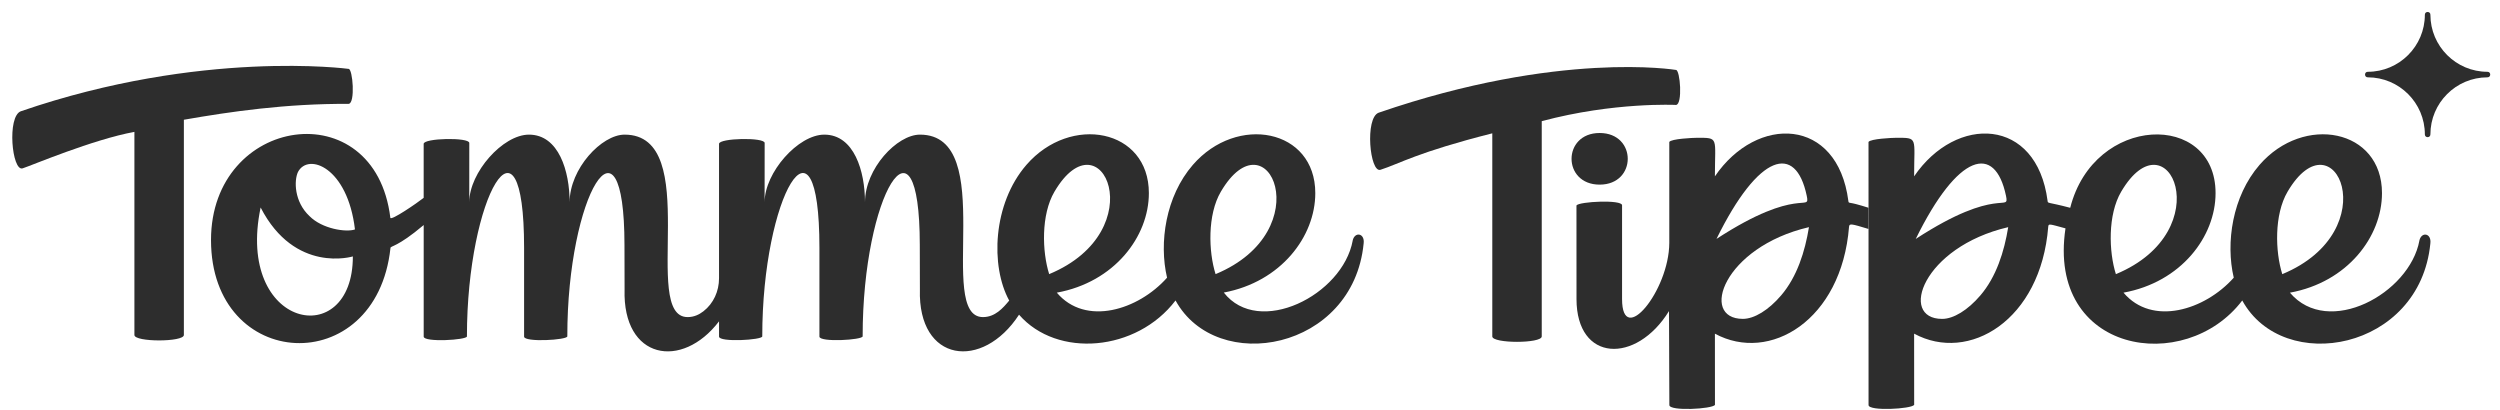
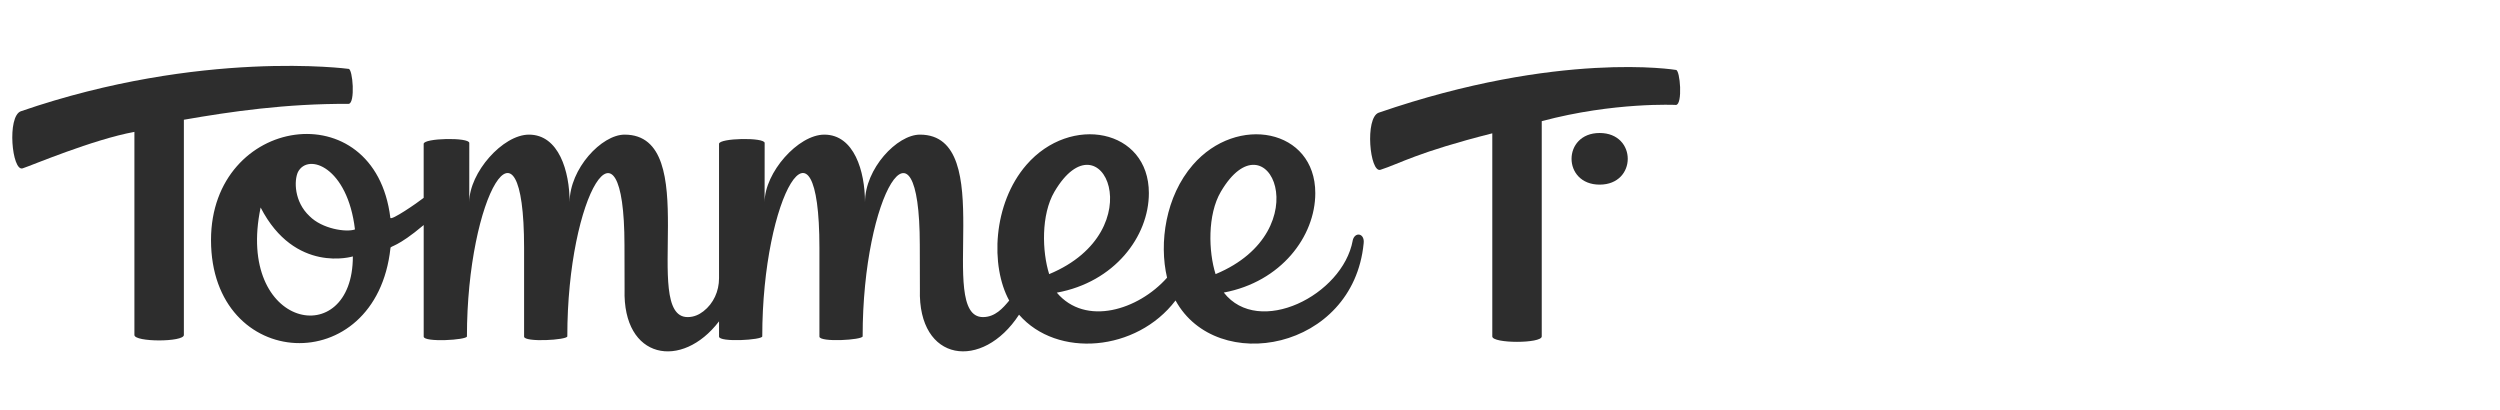
<svg xmlns="http://www.w3.org/2000/svg" width="195" height="32" viewBox="0 0 195 32" fill="none">
  <path d="M27.186 5.372C27.186 5.372 15.726 3.827 1.63 8.677C0.529 9.069 0.931 13.402 1.766 13.131C2.463 12.907 7.239 10.88 10.484 10.287V26.13C10.484 26.693 14.34 26.693 14.342 26.13V9.34C17.978 8.705 22.301 8.077 27.191 8.101C27.726 8.072 27.518 5.351 27.186 5.371V5.372Z" fill="#2D2D2D" />
  <path d="M105.511 18.767C104.725 23.035 98.177 26.307 95.456 22.819C99.918 21.986 102.593 18.448 102.593 15.063C102.593 10.053 96.489 8.885 93.042 12.861C90.916 15.313 90.391 18.942 91.031 21.66C88.779 24.193 84.665 25.466 82.431 22.827C86.921 22.01 89.612 18.46 89.612 15.062C89.612 10.051 83.508 8.884 80.061 12.859C77.421 15.905 77.248 20.771 78.718 23.444C78.232 24.031 77.621 24.733 76.671 24.733C72.956 24.733 77.934 10.501 71.756 10.501C69.965 10.501 67.47 13.158 67.469 15.773C67.469 13.371 66.631 10.501 64.297 10.501C62.255 10.501 59.644 13.456 59.639 15.77L59.643 11.15C59.634 10.696 56.087 10.766 56.084 11.221V21.71C56.085 22.706 55.656 23.67 54.868 24.28C54.527 24.544 54.126 24.733 53.633 24.733C49.919 24.733 54.896 10.501 48.718 10.501C46.927 10.501 44.433 13.158 44.431 15.773C44.431 13.371 43.593 10.501 41.26 10.501C39.218 10.501 36.607 13.456 36.602 15.77L36.605 11.15C36.597 10.696 33.05 10.766 33.046 11.221V15.432C32.548 15.829 30.48 17.248 30.447 16.987C29.245 7.117 16.459 9.013 16.459 18.722C16.459 29.005 29.346 29.656 30.457 19.344C30.457 19.168 30.967 19.311 33.048 17.553V26.256C33.053 26.719 36.421 26.524 36.421 26.24C36.413 15.277 40.879 7.698 40.879 19.327V26.255C40.879 26.719 44.251 26.524 44.251 26.235C44.243 15.142 48.7 7.919 48.709 19.109L48.717 22.578C48.556 28.054 53.192 28.859 56.085 25.064V26.255C56.089 26.717 59.457 26.522 59.457 26.238C59.449 15.275 63.915 7.696 63.915 19.326V26.253C63.915 26.717 67.287 26.522 67.287 26.233C67.278 15.14 71.736 7.918 71.744 19.108L71.752 22.576C71.585 28.288 76.636 28.92 79.485 24.546C82.455 27.96 88.661 27.426 91.692 23.436C94.897 29.287 105.55 27.329 106.364 18.991C106.469 18.181 105.673 18.045 105.508 18.762L105.511 18.767ZM20.329 16.185C23.004 21.382 27.523 20.001 27.523 20.001C27.527 27.452 18.343 25.66 20.329 16.185ZM24.144 16.859C22.942 15.736 22.927 14.089 23.242 13.415C24.039 11.895 27.113 13.03 27.687 17.896C27.008 18.138 25.13 17.858 24.144 16.859ZM82.247 14.952C85.896 8.746 90.031 17.979 81.835 21.382C81.283 19.632 81.191 16.748 82.247 14.952ZM95.226 14.952C98.877 8.743 103.005 17.981 94.815 21.382C94.262 19.632 94.17 16.748 95.226 14.952Z" fill="#2D2D2D" />
-   <path d="M194.023 5.6C191.568 5.6 189.571 3.603 189.571 1.148C189.571 0.862 189.139 0.862 189.139 1.148C189.139 3.603 187.142 5.6 184.687 5.6C184.401 5.6 184.401 6.032 184.687 6.032C187.142 6.032 189.139 8.029 189.139 10.484C189.139 10.77 189.571 10.77 189.571 10.484C189.571 8.029 191.568 6.032 194.023 6.032C194.309 6.032 194.309 5.6 194.023 5.6Z" fill="#2D2D2D" />
  <path d="M130.726 8.185C131.261 8.157 131.053 5.435 130.721 5.454C130.721 5.454 121.637 3.937 107.541 8.789C106.442 9.179 106.841 13.512 107.677 13.243C109.199 12.754 110.513 11.89 116.399 10.399V26.242C116.399 26.804 120.255 26.804 120.256 26.242V9.451C125.895 7.941 130.728 8.185 130.728 8.185H130.726Z" fill="#2D2D2D" />
  <path d="M124.773 14.401C127.695 14.401 127.695 10.374 124.773 10.374C121.85 10.374 121.85 14.401 124.773 14.401Z" fill="#2D2D2D" />
-   <path d="M188.713 18.767C187.954 22.893 181.602 26.357 178.614 22.829C183.104 22.012 185.795 18.461 185.795 15.063C185.795 10.053 179.691 8.885 176.244 12.861C174.118 15.313 173.593 18.942 174.233 21.66C171.981 24.193 167.866 25.466 165.633 22.827C170.123 22.011 172.814 18.46 172.814 15.062C172.814 8.675 163.333 8.898 161.477 16.208C159.689 15.736 159.739 15.892 159.711 15.667C158.861 9.125 152.581 8.938 149.301 13.755C149.301 10.688 149.636 10.748 147.896 10.748C147.609 10.748 145.897 10.824 145.744 11.072C145.744 11.082 145.745 17.924 145.747 31.595C145.751 32.088 149.105 31.903 149.305 31.578L149.301 26.025C153.575 28.343 159.184 24.976 159.761 17.695C159.783 17.417 159.853 17.474 161.108 17.812C159.643 27.57 170.44 29.307 174.896 23.437C178.1 29.289 188.754 27.331 189.567 18.993C189.672 18.183 188.877 18.047 188.711 18.763L188.713 18.767ZM156.467 15.27C156.749 16.623 155.865 14.443 149.428 18.637C152.718 11.941 155.609 11.17 156.467 15.27ZM154.463 23.05C153.487 24.192 152.373 24.874 151.486 24.874C148.075 24.874 149.959 19.276 156.64 17.718C156.329 19.636 155.711 21.594 154.464 23.05H154.463ZM165.451 14.953C169.101 8.744 173.229 17.983 165.039 21.384C164.486 19.634 164.395 16.749 165.451 14.953ZM178.43 14.953C182.079 8.748 186.213 17.981 178.018 21.384C177.466 19.634 177.374 16.749 178.43 14.953Z" fill="#2D2D2D" />
-   <path d="M145.745 16.205C145.703 16.208 144.914 15.916 144.287 15.818C144.176 15.801 144.183 15.747 144.171 15.667C143.322 9.125 137.042 8.938 133.762 13.755C133.762 10.688 134.096 10.748 132.356 10.748C132.069 10.748 130.357 10.824 130.205 11.072V18.953C130.183 22.693 126.521 27.127 126.521 23.323V16.01C126.521 15.552 123.164 15.719 122.964 16.024L122.967 23.323C122.967 28.252 127.618 28.418 130.182 24.264C130.182 25.171 130.21 30.689 130.21 31.596C130.213 32.09 133.567 31.905 133.767 31.58L133.763 26.027C138.037 28.344 143.646 24.977 144.224 17.697C144.247 17.405 144.401 17.456 145.747 17.86V16.203L145.745 16.205ZM140.925 15.268C141.208 16.621 140.324 14.442 133.886 18.635C137.176 11.939 140.068 11.168 140.925 15.268ZM138.921 23.049C137.946 24.19 136.832 24.872 135.945 24.872C132.533 24.872 134.418 19.275 141.099 17.717C140.788 19.634 140.169 21.592 138.923 23.049H138.921Z" fill="#2D2D2D" />
</svg>